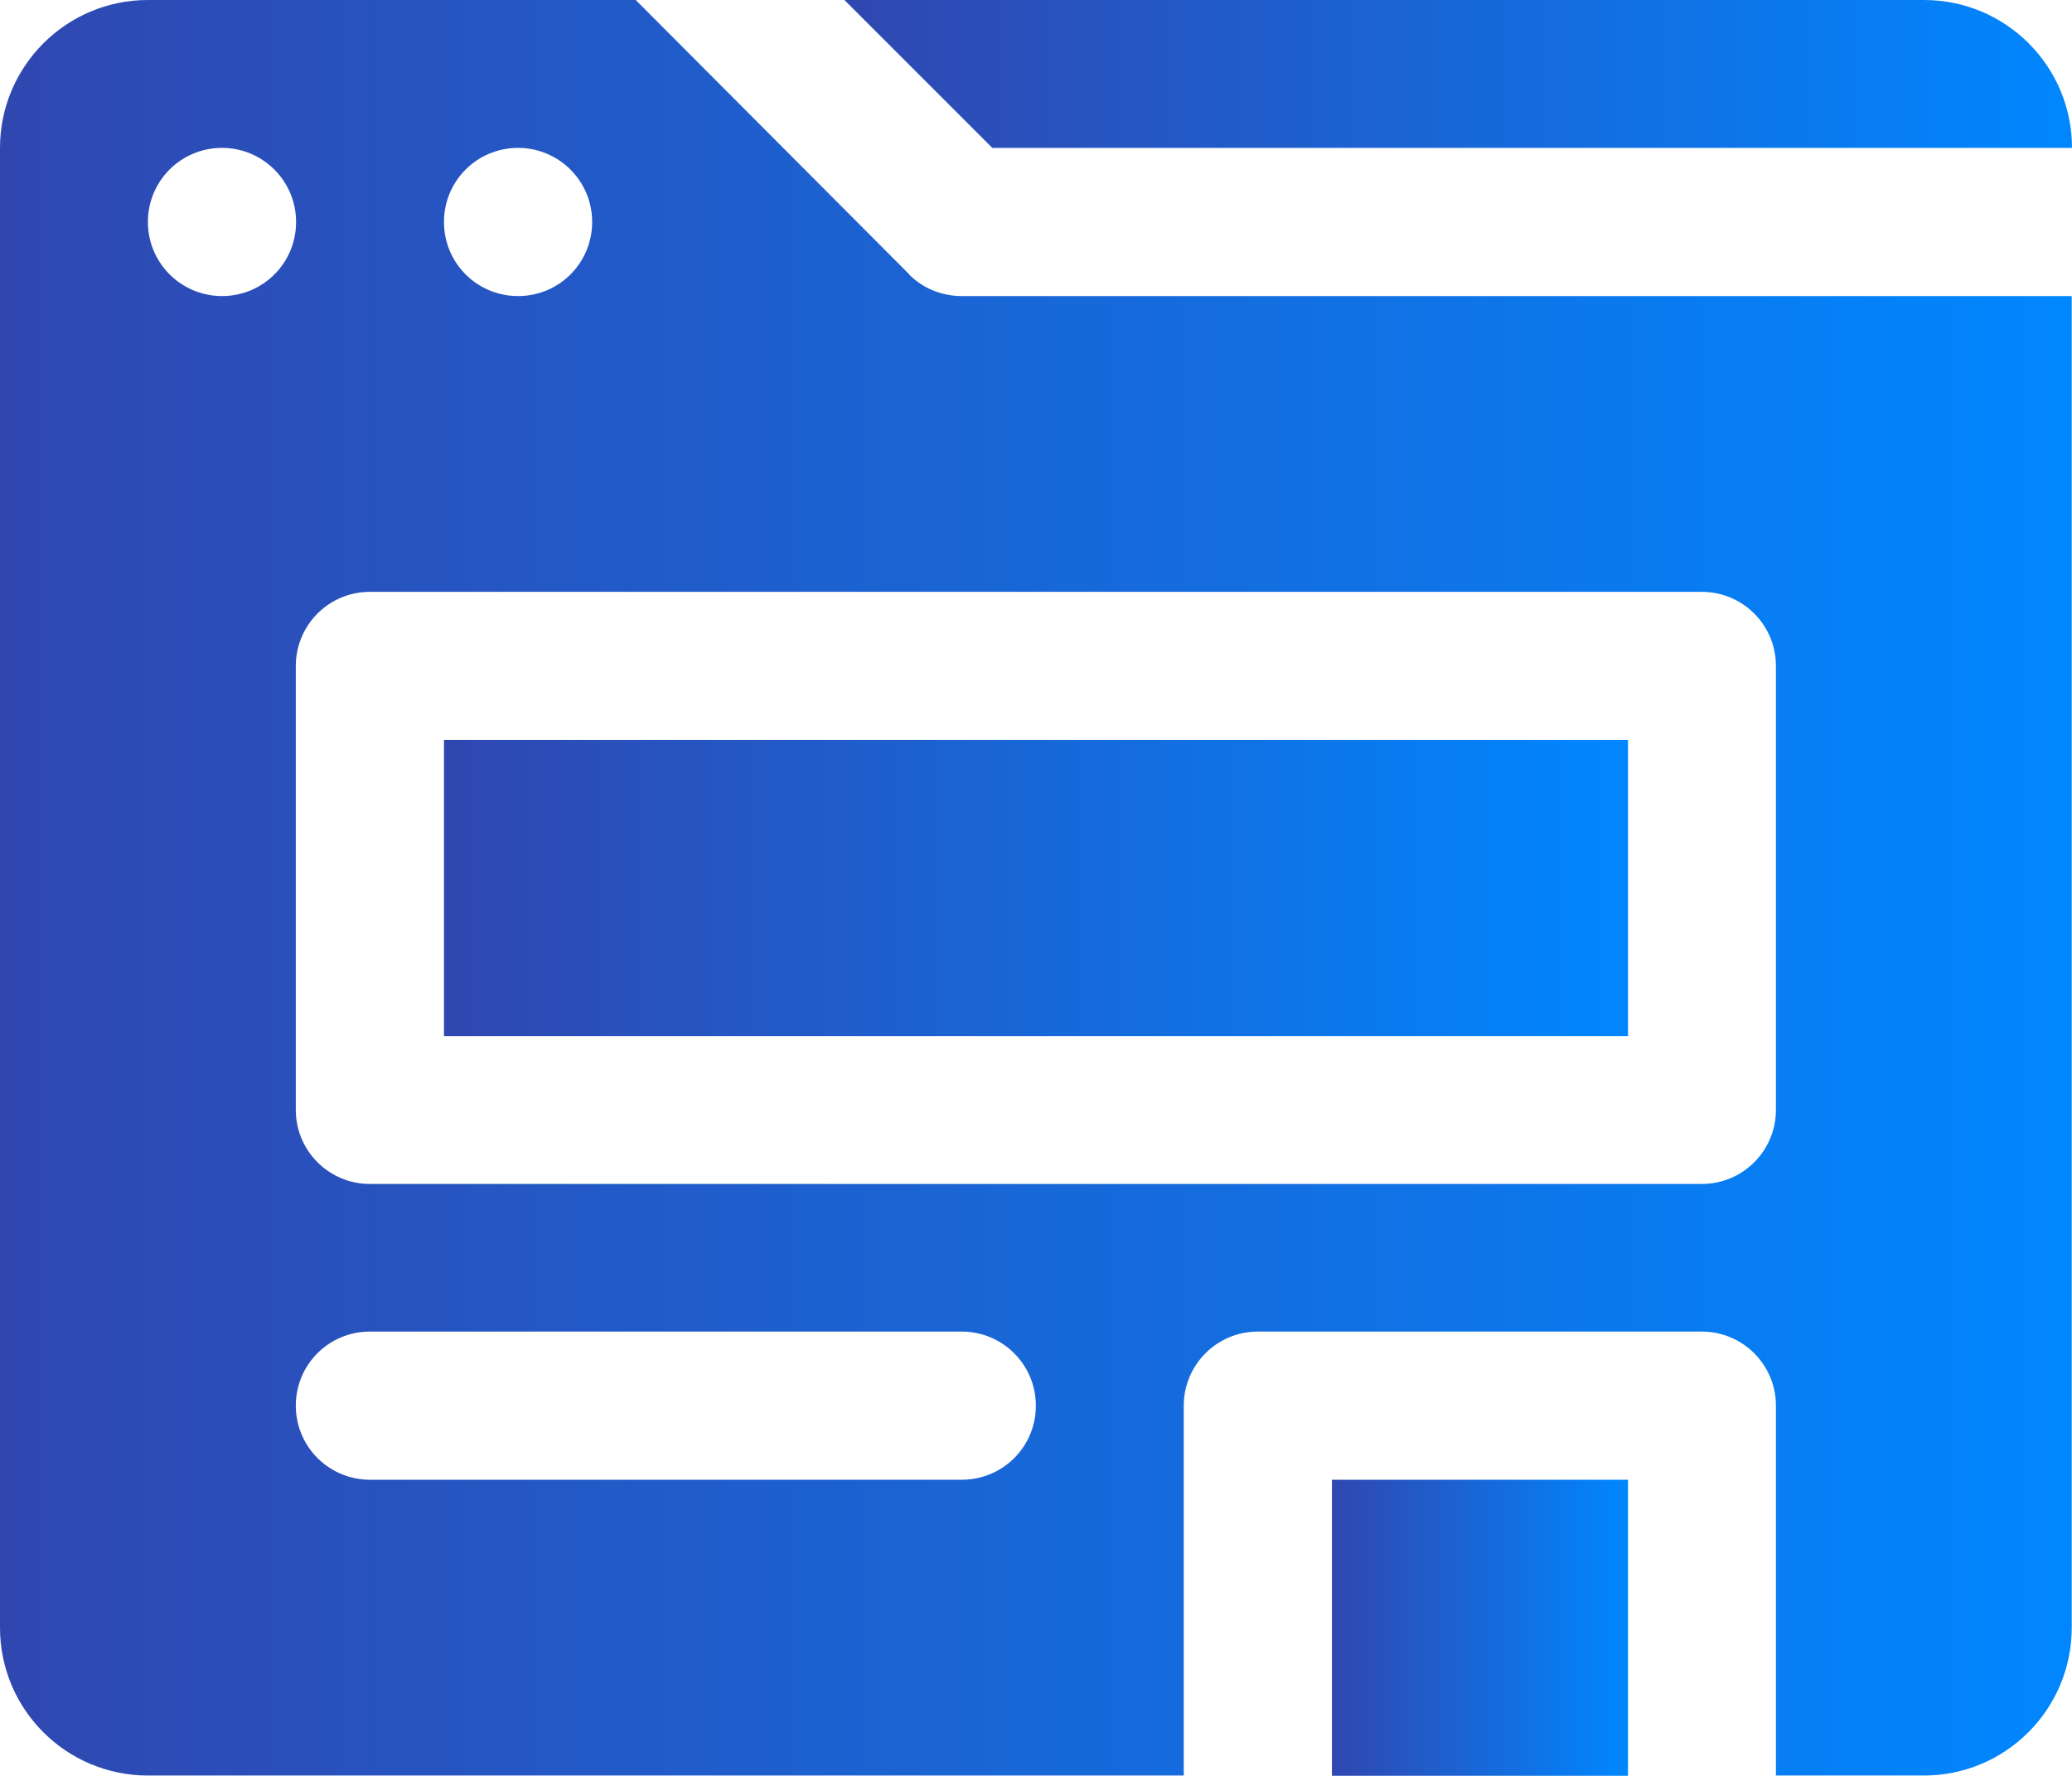
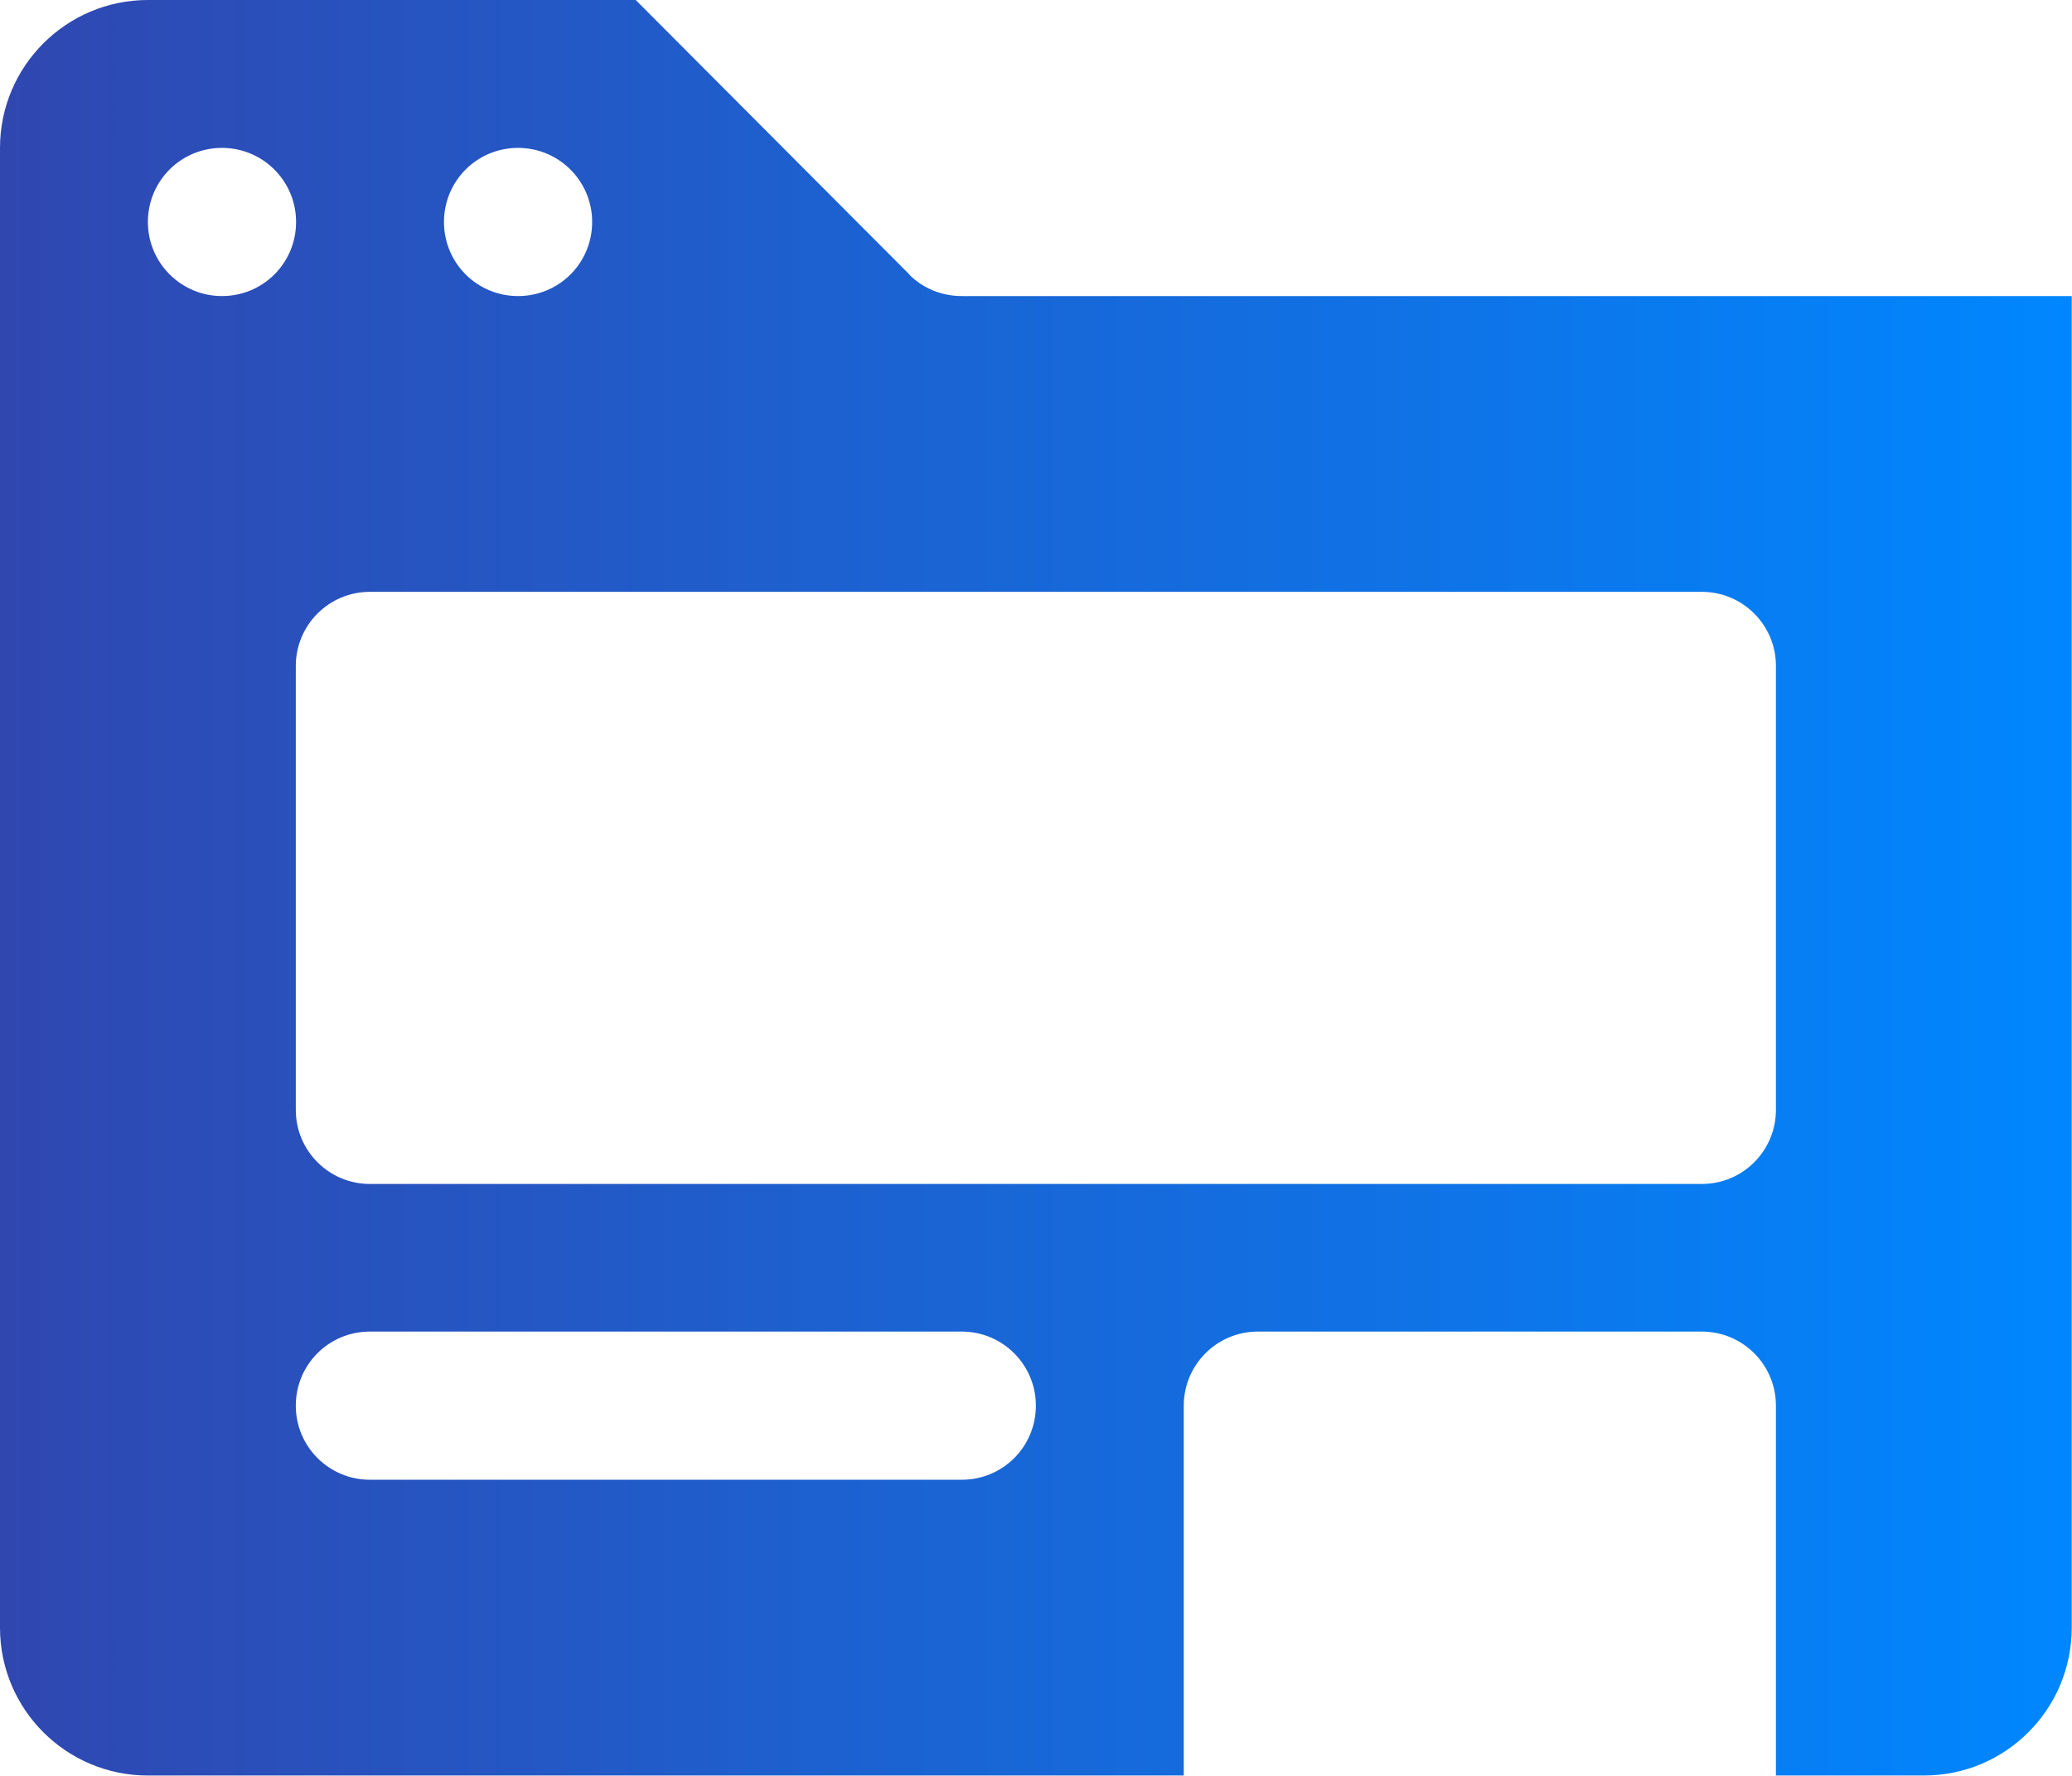
<svg xmlns="http://www.w3.org/2000/svg" xmlns:xlink="http://www.w3.org/1999/xlink" id="Layer_2" viewBox="0 0 74.67 64">
  <defs>
    <style>.cls-1{fill:url(#linear-gradient-2);}.cls-2{fill:url(#linear-gradient-4);}.cls-3{fill:url(#linear-gradient-3);}.cls-4{fill:url(#linear-gradient);}</style>
    <linearGradient id="linear-gradient" x1="30.43" y1="2.67" x2="74.67" y2="2.67" gradientUnits="userSpaceOnUse">
      <stop offset="0" stop-color="#3047b0" />
      <stop offset="1" stop-color="#0087ff" />
    </linearGradient>
    <linearGradient id="linear-gradient-2" x1="48" y1="58.67" x2="58.67" y2="58.67" xlink:href="#linear-gradient" />
    <linearGradient id="linear-gradient-3" x1="0" y1="32" y2="32" xlink:href="#linear-gradient" />
    <linearGradient id="linear-gradient-4" x1="16" y1="32" x2="58.67" y2="32" xlink:href="#linear-gradient" />
  </defs>
  <g id="Layer_1-2">
-     <path class="cls-4" d="M74.67,5.33c0-2.95-2.39-5.33-5.33-5.33H30.43l5.33,5.33h38.91Z" />
-     <rect class="cls-1" x="48" y="53.33" width="10.67" height="10.67" />
    <path class="cls-3" d="M32.77,9.89L22.91,0H5.33C2.39,0,0,2.39,0,5.33v53.33c0,2.95,2.39,5.33,5.33,5.33h37.33v-13.33c0-1.47,1.19-2.67,2.67-2.67h16c1.47,0,2.67,1.19,2.67,2.67v13.33h5.33c2.95,0,5.33-2.39,5.33-5.33V10.67h-40c-.71,0-1.39-.27-1.89-.77ZM18.67,5.33h0c1.47,0,2.67,1.19,2.67,2.67s-1.19,2.67-2.67,2.67-2.67-1.19-2.67-2.67,1.19-2.67,2.67-2.67ZM8,10.67c-1.47,0-2.67-1.19-2.67-2.67s1.19-2.67,2.67-2.67h0c1.47,0,2.67,1.19,2.67,2.67s-1.19,2.67-2.67,2.67ZM34.67,53.33H13.33c-1.47,0-2.67-1.19-2.67-2.67s1.19-2.67,2.67-2.67h21.33c1.47,0,2.67,1.19,2.67,2.67s-1.19,2.67-2.67,2.67ZM64,24v16c0,1.47-1.19,2.67-2.67,2.67H13.33c-1.47,0-2.67-1.19-2.67-2.67v-16c0-1.47,1.19-2.67,2.67-2.67h48c1.47,0,2.67,1.19,2.67,2.67Z" />
-     <rect class="cls-2" x="16" y="26.67" width="42.67" height="10.67" />
  </g>
</svg>